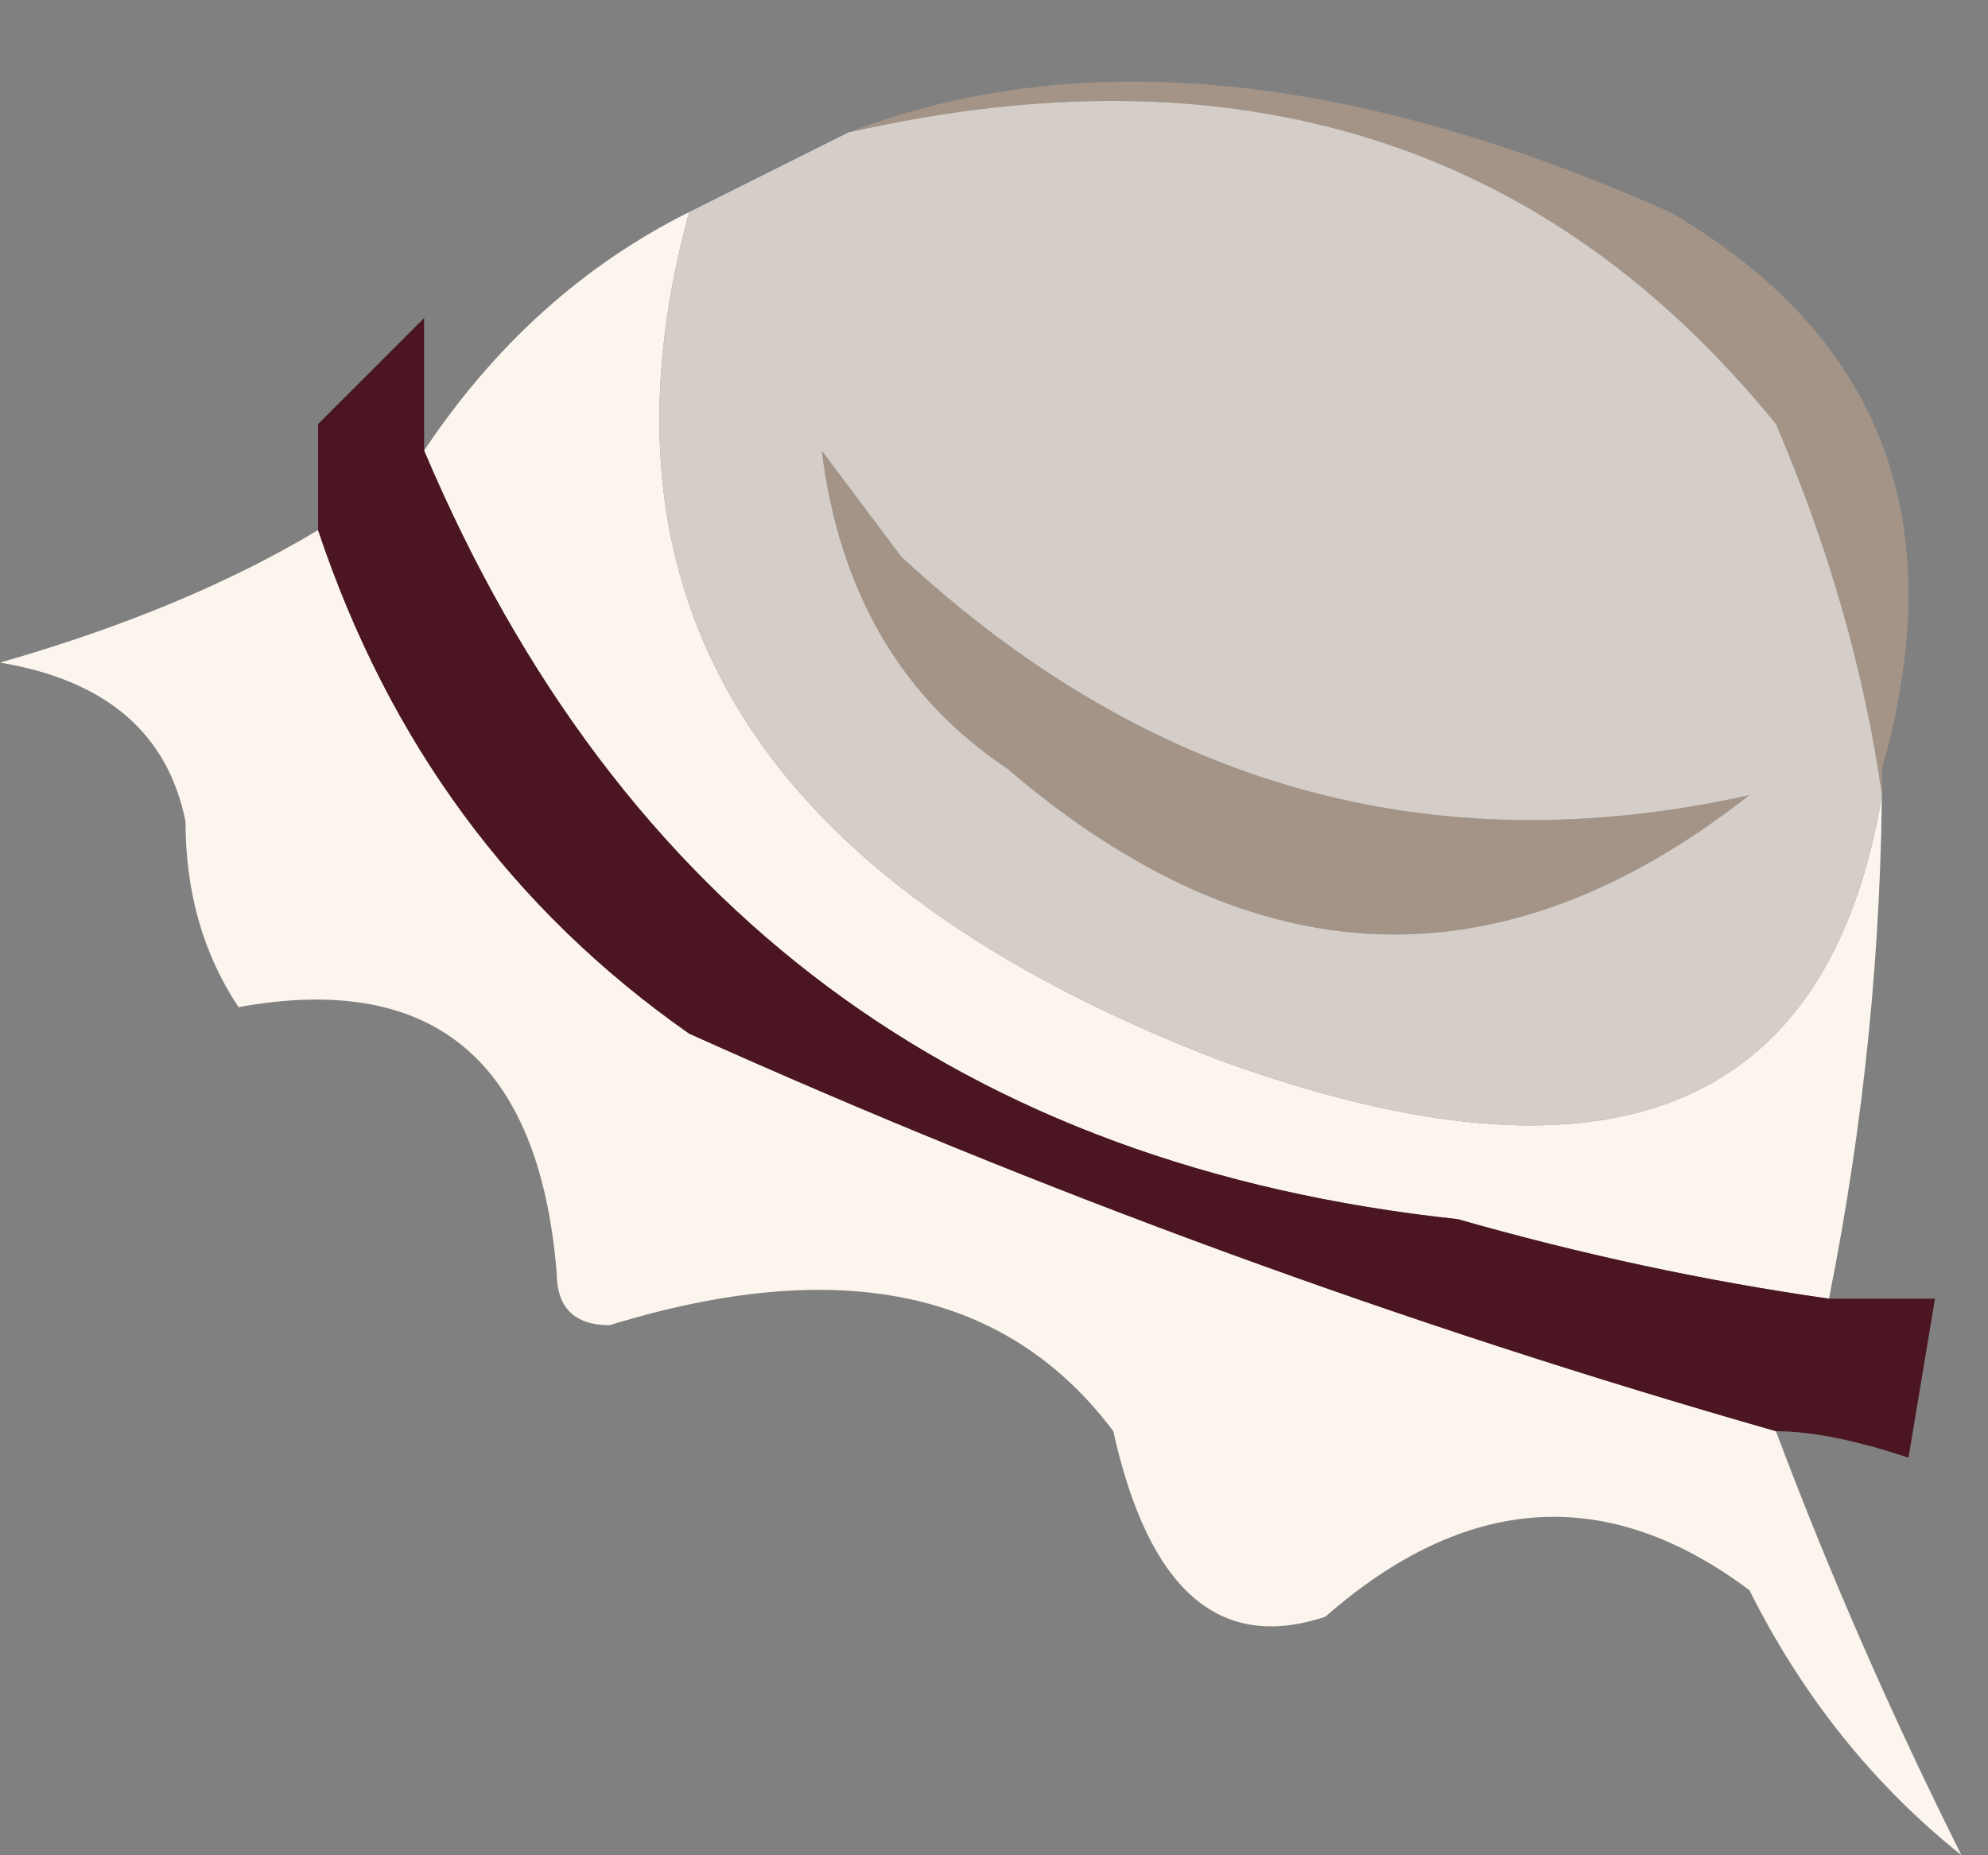
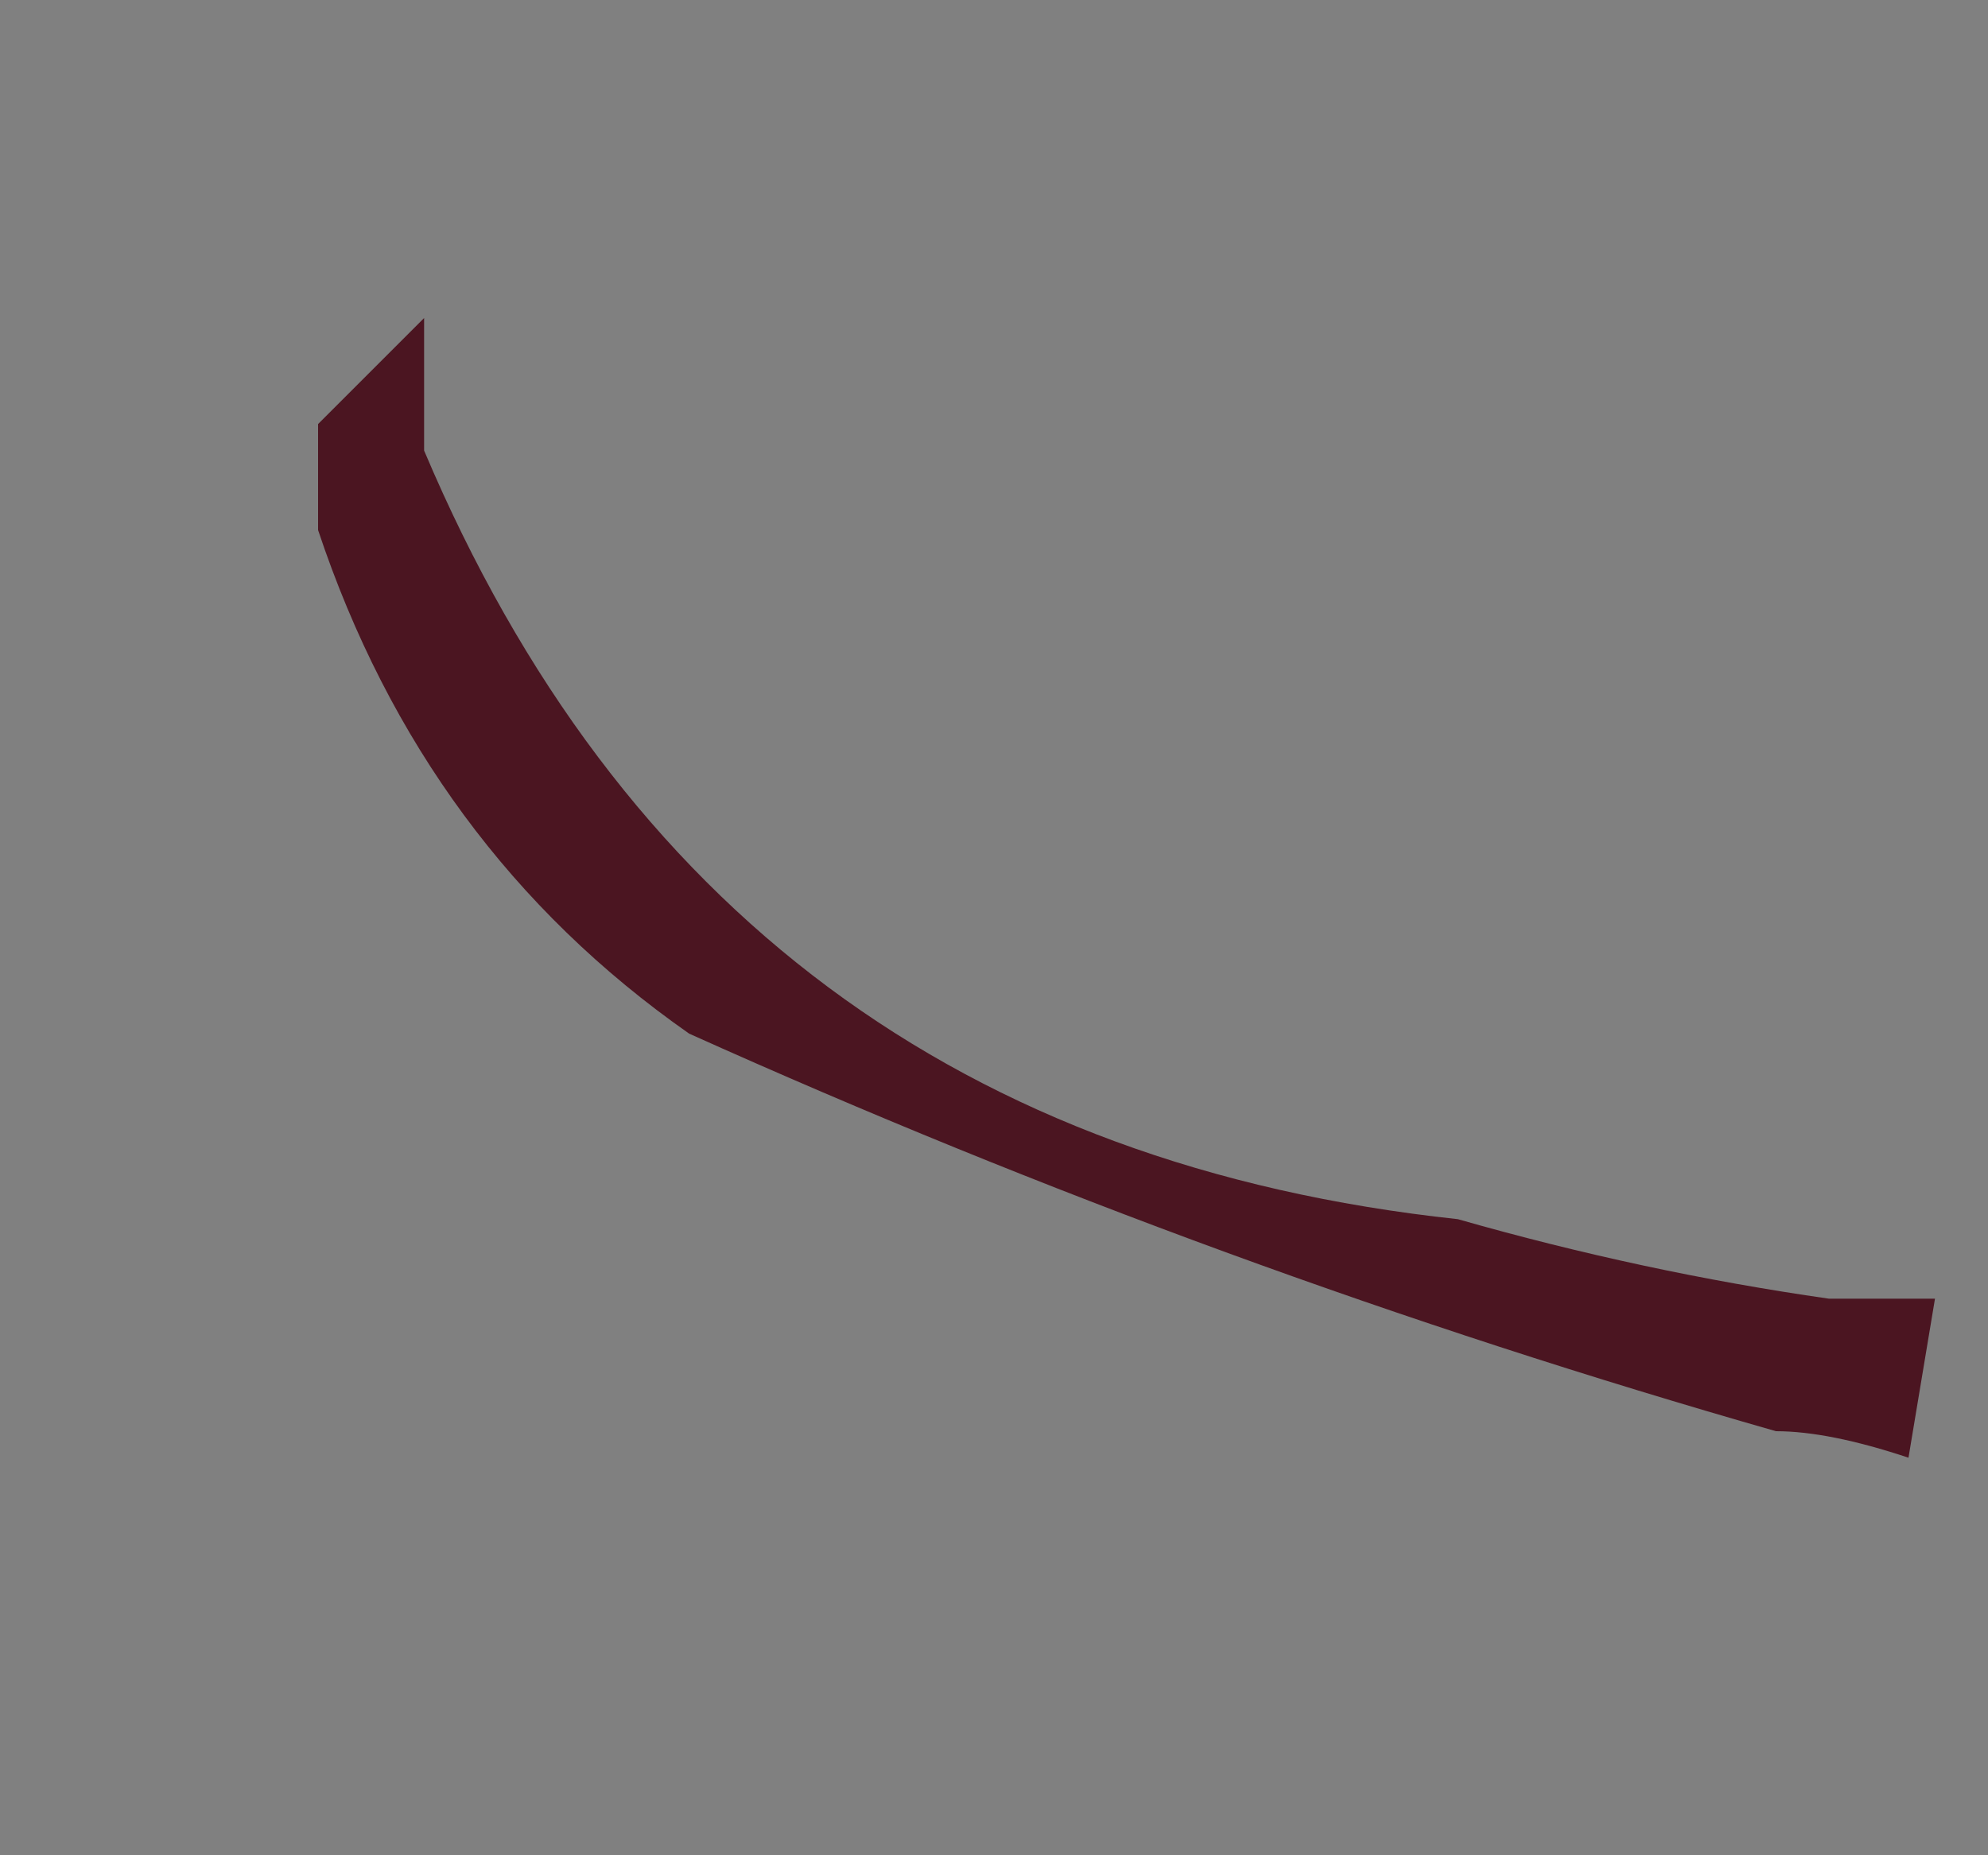
<svg xmlns="http://www.w3.org/2000/svg" height="3.5px" width="3.75px">
  <rect width="100%" height="100%" fill="#808080" stroke="none" />
  <g transform="matrix(1.0, 0.0, 0.0, 1.0, 79.7, 4.55)">
-     <path d="M-76.35 -1.85 Q-76.2 -1.45 -76.0 -1.05 -76.25 -1.25 -76.4 -1.55 -76.8 -1.85 -77.2 -1.5 -77.5 -1.4 -77.6 -1.85 -77.9 -2.25 -78.55 -2.05 -78.65 -2.05 -78.65 -2.15 -78.7 -2.75 -79.25 -2.65 -79.35 -2.8 -79.35 -3.0 -79.4 -3.25 -79.7 -3.3 -79.35 -3.4 -79.1 -3.55 -78.9 -2.95 -78.4 -2.6 -77.4 -2.15 -76.35 -1.85 M-78.9 -3.7 Q-78.7 -4.0 -78.4 -4.15 -78.7 -3.05 -77.4 -2.55 -76.3 -2.15 -76.15 -3.05 L-76.15 -3.1 Q-76.15 -2.6 -76.25 -2.1 -76.6 -2.15 -76.95 -2.25 -78.35 -2.4 -78.9 -3.7" fill="#fbf5ed" fill-rule="evenodd" stroke="none" />
-     <path d="M-78.1 -4.3 Q-77.45 -4.55 -76.55 -4.15 -75.95 -3.8 -76.15 -3.1 L-76.15 -3.05 Q-76.2 -3.4 -76.35 -3.75 -77.0 -4.55 -78.1 -4.3 M-78.0 -3.5 Q-77.3 -2.85 -76.4 -3.05 -77.1 -2.5 -77.8 -3.1 -78.1 -3.3 -78.15 -3.7 L-78.0 -3.5" fill="#a39487" fill-rule="evenodd" stroke="none" />
-     <path d="M-78.4 -4.15 L-78.1 -4.3 Q-77.0 -4.55 -76.35 -3.75 -76.2 -3.4 -76.15 -3.05 -76.3 -2.15 -77.4 -2.55 -78.7 -3.05 -78.4 -4.15 M-78.0 -3.5 L-78.15 -3.7 Q-78.1 -3.3 -77.8 -3.1 -77.1 -2.5 -76.4 -3.05 -77.3 -2.85 -78.0 -3.5" fill="#d5cec8" fill-rule="evenodd" stroke="none" />
    <path d="M-79.1 -3.55 L-79.1 -3.75 -78.9 -3.95 -78.9 -3.7 Q-78.35 -2.4 -76.95 -2.25 -76.6 -2.15 -76.25 -2.1 L-76.05 -2.1 -76.1 -1.8 Q-76.25 -1.85 -76.35 -1.85 -77.4 -2.15 -78.4 -2.6 -78.9 -2.95 -79.1 -3.55" fill="#4b1521" fill-rule="evenodd" stroke="none" />
  </g>
</svg>